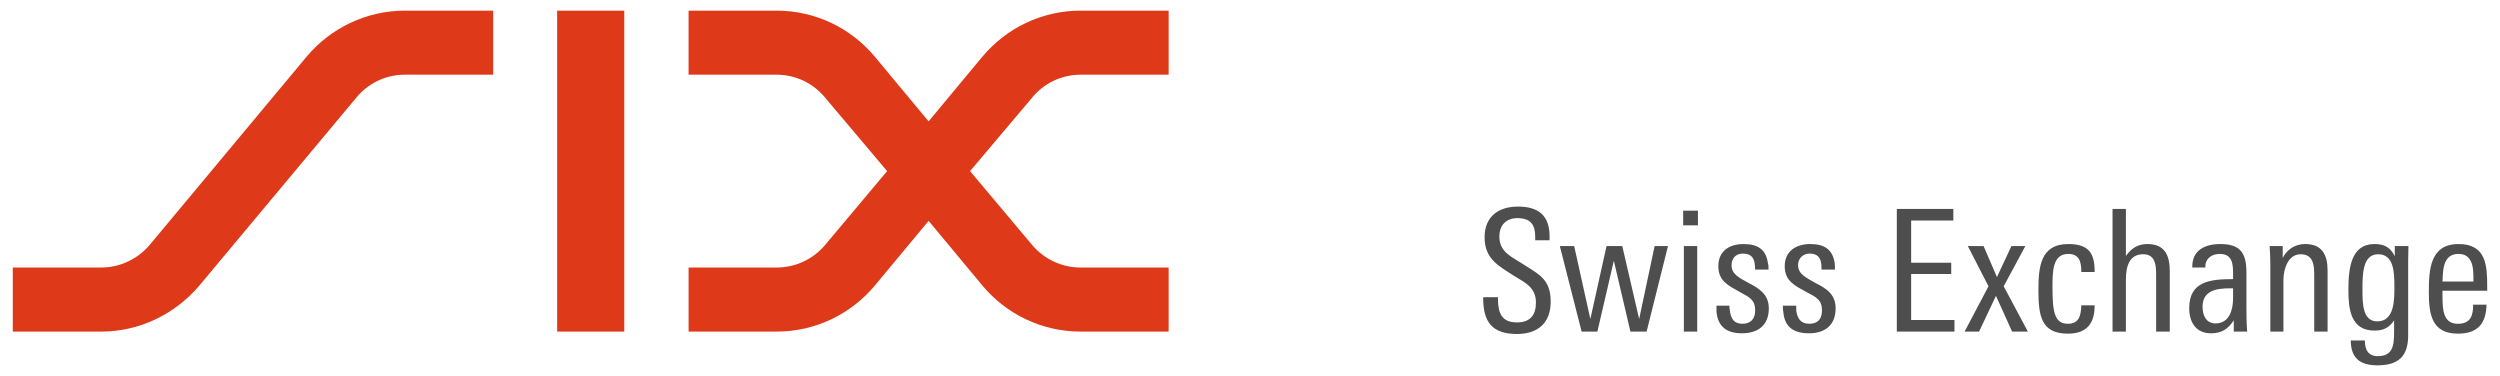
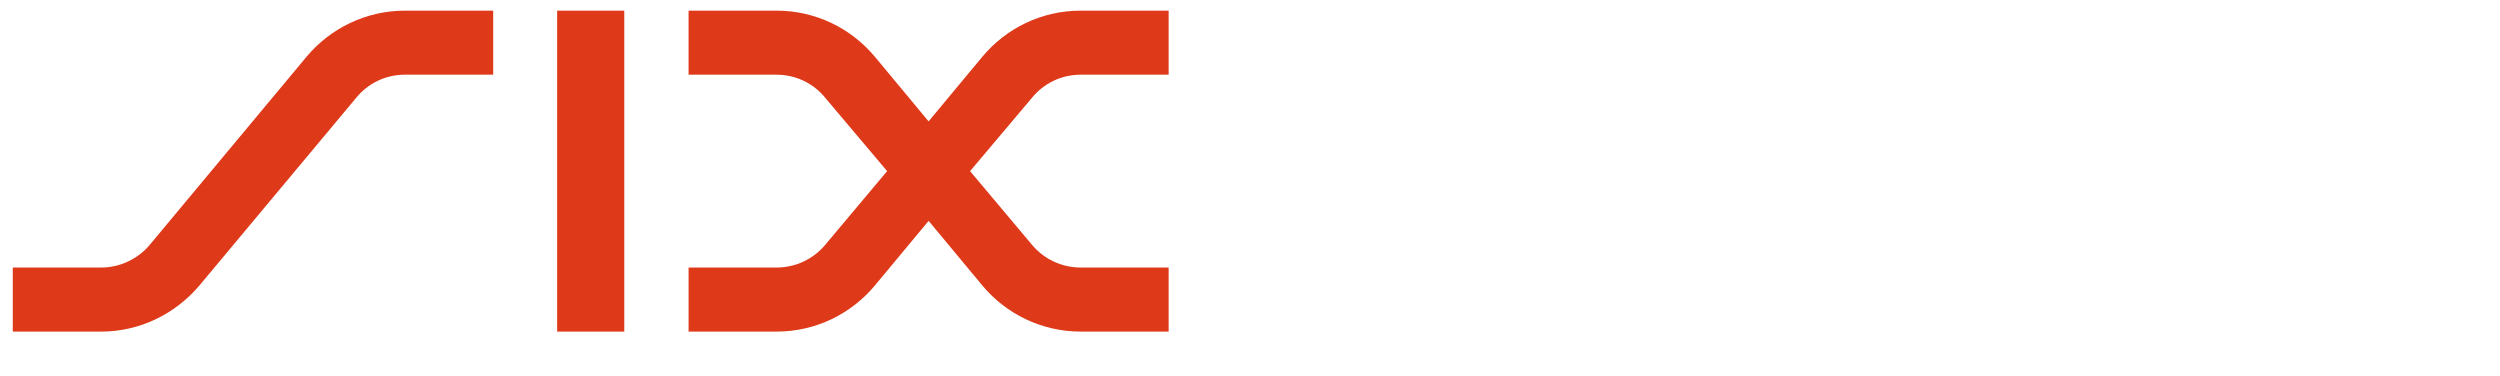
<svg xmlns="http://www.w3.org/2000/svg" version="1.1" width="1024" height="154" viewBox="-0.94 -0.94 220.546 33.225" id="svg38772">
  <defs id="defs38774" />
  <path d="m 76.149,4.034 4.782,5.751 4.782,-5.751 C 87.794,1.566 90.9,0 94.379,0 l 7.764,0 0,5.66 -7.764,0 c -1.74,0 -3.292,0.783 -4.318,2.048 l -5.465,6.474 5.465,6.503 c 1.025,1.235 2.578,2.017 4.318,2.017 l 7.764,0 0,5.661 -7.764,0 c -3.479,0 -6.585,-1.566 -8.665,-4.035 l -4.782,-5.751 -4.782,5.751 c -2.081,2.469 -5.186,4.035 -8.665,4.035 l -7.764,0 0,-5.661 7.764,0 c 1.74,0 3.292,-0.783 4.318,-2.017 L 77.266,14.182 71.801,7.708 C 70.776,6.444 69.224,5.66 67.484,5.66 l -7.764,0 0,-5.66 7.764,0 c 3.479,0 6.585,1.566 8.665,4.034 z m -28.043,24.329 5.932,0 0,-28.363 -5.932,0 0,28.363 z M 25.994,4.034 C 28.074,1.566 31.211,0 34.658,0 l 7.795,0 0,5.66 -7.795,0 c -1.739,0 -3.291,0.783 -4.316,2.048 L 16.459,24.329 c -2.112,2.469 -5.217,4.035 -8.664,4.035 l -7.795,0 0,-5.661 7.795,0 c 1.708,0 3.292,-0.783 4.317,-2.017 L 25.994,4.034 z" id="path36626" style="fill:#de3919;fill-opacity:1;fill-rule:nonzero;stroke:none" />
-   <path d="m 217.447,23.938 -2.734,0 c 0,-0.361 0.037,-0.632 0.062,-0.964 0.099,-0.843 0.435,-1.475 1.367,-1.475 0.907,0 1.218,0.693 1.28,1.475 0.025,0.331 0.025,0.632 0.025,0.964 z m 1.218,0.813 0,0 0,-0.361 c 0,-1.807 -0.062,-3.764 -2.523,-3.764 -2.535,0 -2.635,2.258 -2.635,4.276 0,1.987 0.286,3.643 2.573,3.643 1.839,0 2.486,-0.994 2.523,-2.559 l -1.181,0 c 0,0.903 -0.186,1.686 -1.342,1.686 -1.268,0 -1.367,-1.144 -1.367,-2.409 l 0,-0.512 3.952,0 z m -8.203,-0.392 0,0 c 0,1.144 0.037,3.101 -1.516,3.101 -1.28,0 -1.305,-1.536 -1.305,-2.8 0,-1.355 0,-3.131 1.392,-3.131 1.367,0 1.429,1.566 1.429,2.83 z m 1.243,-3.553 0,0 -1.206,0 0,0.903 c -0.373,-0.753 -0.87,-1.084 -1.802,-1.084 -2.051,0 -2.299,2.108 -2.299,4.035 0,1.686 0.186,3.613 2.299,3.613 0.771,0 1.268,-0.211 1.74,-0.903 l 0,1.084 c 0,1.204 -0.162,2.078 -1.429,2.078 -0.87,0 -1.156,-0.572 -1.156,-1.385 l -1.243,0 c 0,1.536 0.808,2.198 2.337,2.198 1.864,0 2.734,-0.783 2.734,-2.65 l 0,-6.624 c 0,-0.452 0.025,-0.873 0.025,-1.265 z m -7.146,7.558 0,0 0,-5.39 c 0,-1.415 -0.497,-2.349 -1.989,-2.349 -0.957,0 -1.665,0.572 -1.976,1.235 l 0,-1.054 -1.156,0 c 0.037,0.542 0.062,1.114 0.062,1.656 l 0,5.902 1.156,0 0,-4.547 c 0,-1.024 0.435,-2.288 1.516,-2.288 1.206,0 1.206,1.084 1.206,2.017 l 0,4.818 1.181,0 z m -8.352,-2.951 0,0 c 0,0.994 -0.311,2.228 -1.554,2.228 -0.833,0 -1.143,-0.723 -1.143,-1.475 0,-1.415 1.206,-1.626 2.386,-1.626 l 0.311,0 0,0.873 z m 1.243,2.951 0,0 c -0.062,-0.813 -0.062,-1.596 -0.062,-2.409 l 0,-2.8 c 0,-1.686 -0.497,-2.529 -2.299,-2.529 -1.367,0 -2.486,0.542 -2.486,1.987 l 0,0.09 1.156,0 0,-0.09 c 0,-0.723 0.584,-1.114 1.268,-1.114 1.181,0 1.181,0.994 1.181,1.867 l 0,0.361 c -1.926,0 -3.878,0.151 -3.878,2.559 0,1.235 0.584,2.228 1.926,2.228 0.932,0 1.491,-0.361 2.013,-1.144 l 0,0.994 1.181,0 z m -6.836,0 0,0 0,-5.36 c 0,-1.385 -0.46,-2.379 -1.976,-2.379 -0.87,0 -1.429,0.391 -1.902,1.054 l 0,-4.156 -1.181,0 0,10.84 1.181,0 0,-4.607 c 0,-1.235 0.348,-2.228 1.529,-2.228 1.168,0 1.143,1.144 1.143,2.017 l 0,4.818 1.206,0 z m -6.637,-2.319 0,0 -1.181,0 c -0.037,0.843 -0.162,1.626 -1.181,1.626 -1.119,0 -1.367,-0.903 -1.367,-3.101 0,-1.415 -0.037,-3.071 1.392,-3.071 0.994,0 1.156,0.723 1.156,1.596 l 1.181,0 c 0,-1.686 -0.534,-2.469 -2.337,-2.469 -2.486,0 -2.635,2.078 -2.635,4.095 0,2.258 0.249,3.824 2.61,3.824 1.889,0 2.361,-1.174 2.361,-2.499 z m -5.903,2.319 0,0 -2.138,-4.005 1.914,-3.553 -1.23,0 -1.28,2.74 -1.181,-2.74 -1.392,0 1.827,3.553 -2.113,4.005 1.28,0 1.491,-3.162 1.429,3.162 1.392,0 z m -6.488,0 0,0 0,-1.024 -3.828,0 0,-4.065 3.542,0 0,-0.994 -3.542,0 0,-3.733 3.729,0 0,-1.025 -4.996,0 0,10.84 5.096,0 z m -10.502,-2.047 0,0 c 0,-1.265 -0.833,-1.777 -1.802,-2.258 -0.833,-0.482 -1.516,-0.783 -1.516,-1.566 0,-0.602 0.435,-1.024 1.019,-1.024 0.721,0 0.969,0.392 1.032,0.933 0,0.151 0.025,0.301 0.025,0.482 l 1.181,0 c 0,-0.211 0,-0.422 -0.025,-0.602 -0.186,-1.144 -0.87,-1.656 -2.15,-1.656 -1.268,0 -2.262,0.632 -2.262,1.957 0,1.325 0.895,1.716 1.926,2.288 0.87,0.452 1.367,0.693 1.367,1.626 0,0.753 -0.373,1.174 -1.119,1.174 -0.783,0 -1.056,-0.482 -1.156,-1.174 0,-0.151 0,-0.301 0,-0.422 l -1.181,0 c 0,0.181 0,0.392 0.037,0.512 0.087,1.295 0.833,1.927 2.262,1.927 1.429,0 2.361,-0.723 2.361,-2.198 z m -5.904,0 0,0 c 0,-1.265 -0.87,-1.777 -1.802,-2.258 -0.87,-0.482 -1.491,-0.783 -1.491,-1.566 0,-0.602 0.373,-1.024 0.994,-1.024 0.746,0 0.994,0.392 1.056,0.933 0,0.151 0.037,0.301 0.037,0.482 l 1.181,0 c 0,-0.211 0,-0.422 -0.062,-0.602 -0.162,-1.144 -0.845,-1.656 -2.15,-1.656 -1.268,0 -2.225,0.632 -2.225,1.957 0,1.325 0.895,1.716 1.914,2.288 0.845,0.452 1.342,0.693 1.342,1.626 0,0.753 -0.41,1.174 -1.119,1.174 -0.783,0 -1.032,-0.482 -1.119,-1.174 -0.037,-0.151 -0.037,-0.301 -0.037,-0.422 l -1.143,0 c 0,0.181 0,0.392 0,0.512 0.099,1.295 0.87,1.927 2.237,1.927 1.454,0 2.386,-0.723 2.386,-2.198 z m -6.326,-5.51 0,0 -1.181,0 0,7.558 1.181,0 0,-7.558 z m 0.062,-3.132 0,0 -1.305,0 0,1.295 1.305,0 0,-1.295 z m -2.647,3.132 0,0 -1.181,0 -1.367,6.444 -1.491,-6.444 -1.392,0 -1.429,6.444 -1.429,-6.444 -1.268,0 1.926,7.558 1.392,0 1.454,-6.263 1.467,6.263 1.429,0 1.889,-7.558 z m -10.365,4.908 0,0 c 0,-1.957 -1.032,-2.409 -2.299,-3.222 -1.094,-0.723 -2.237,-1.114 -2.237,-2.529 0,-1.024 0.621,-1.626 1.578,-1.626 1.28,0 1.591,0.662 1.591,1.686 l 0,0.271 1.268,0 0,-0.361 c 0,-1.837 -0.994,-2.619 -2.796,-2.619 -1.703,0 -2.946,0.873 -2.946,2.709 0,1.897 1.181,2.499 2.635,3.433 0.994,0.602 1.902,1.024 1.902,2.349 0,1.084 -0.497,1.746 -1.678,1.746 -1.404,0 -1.678,-0.903 -1.678,-2.138 l 0,-0.09 -1.305,0 0,0.09 c 0,2.138 0.833,3.162 2.983,3.162 1.802,0 2.983,-0.933 2.983,-2.86 z" id="path36628" style="fill:#4e4e4e;fill-opacity:1;fill-rule:nonzero;stroke:none" />
</svg>